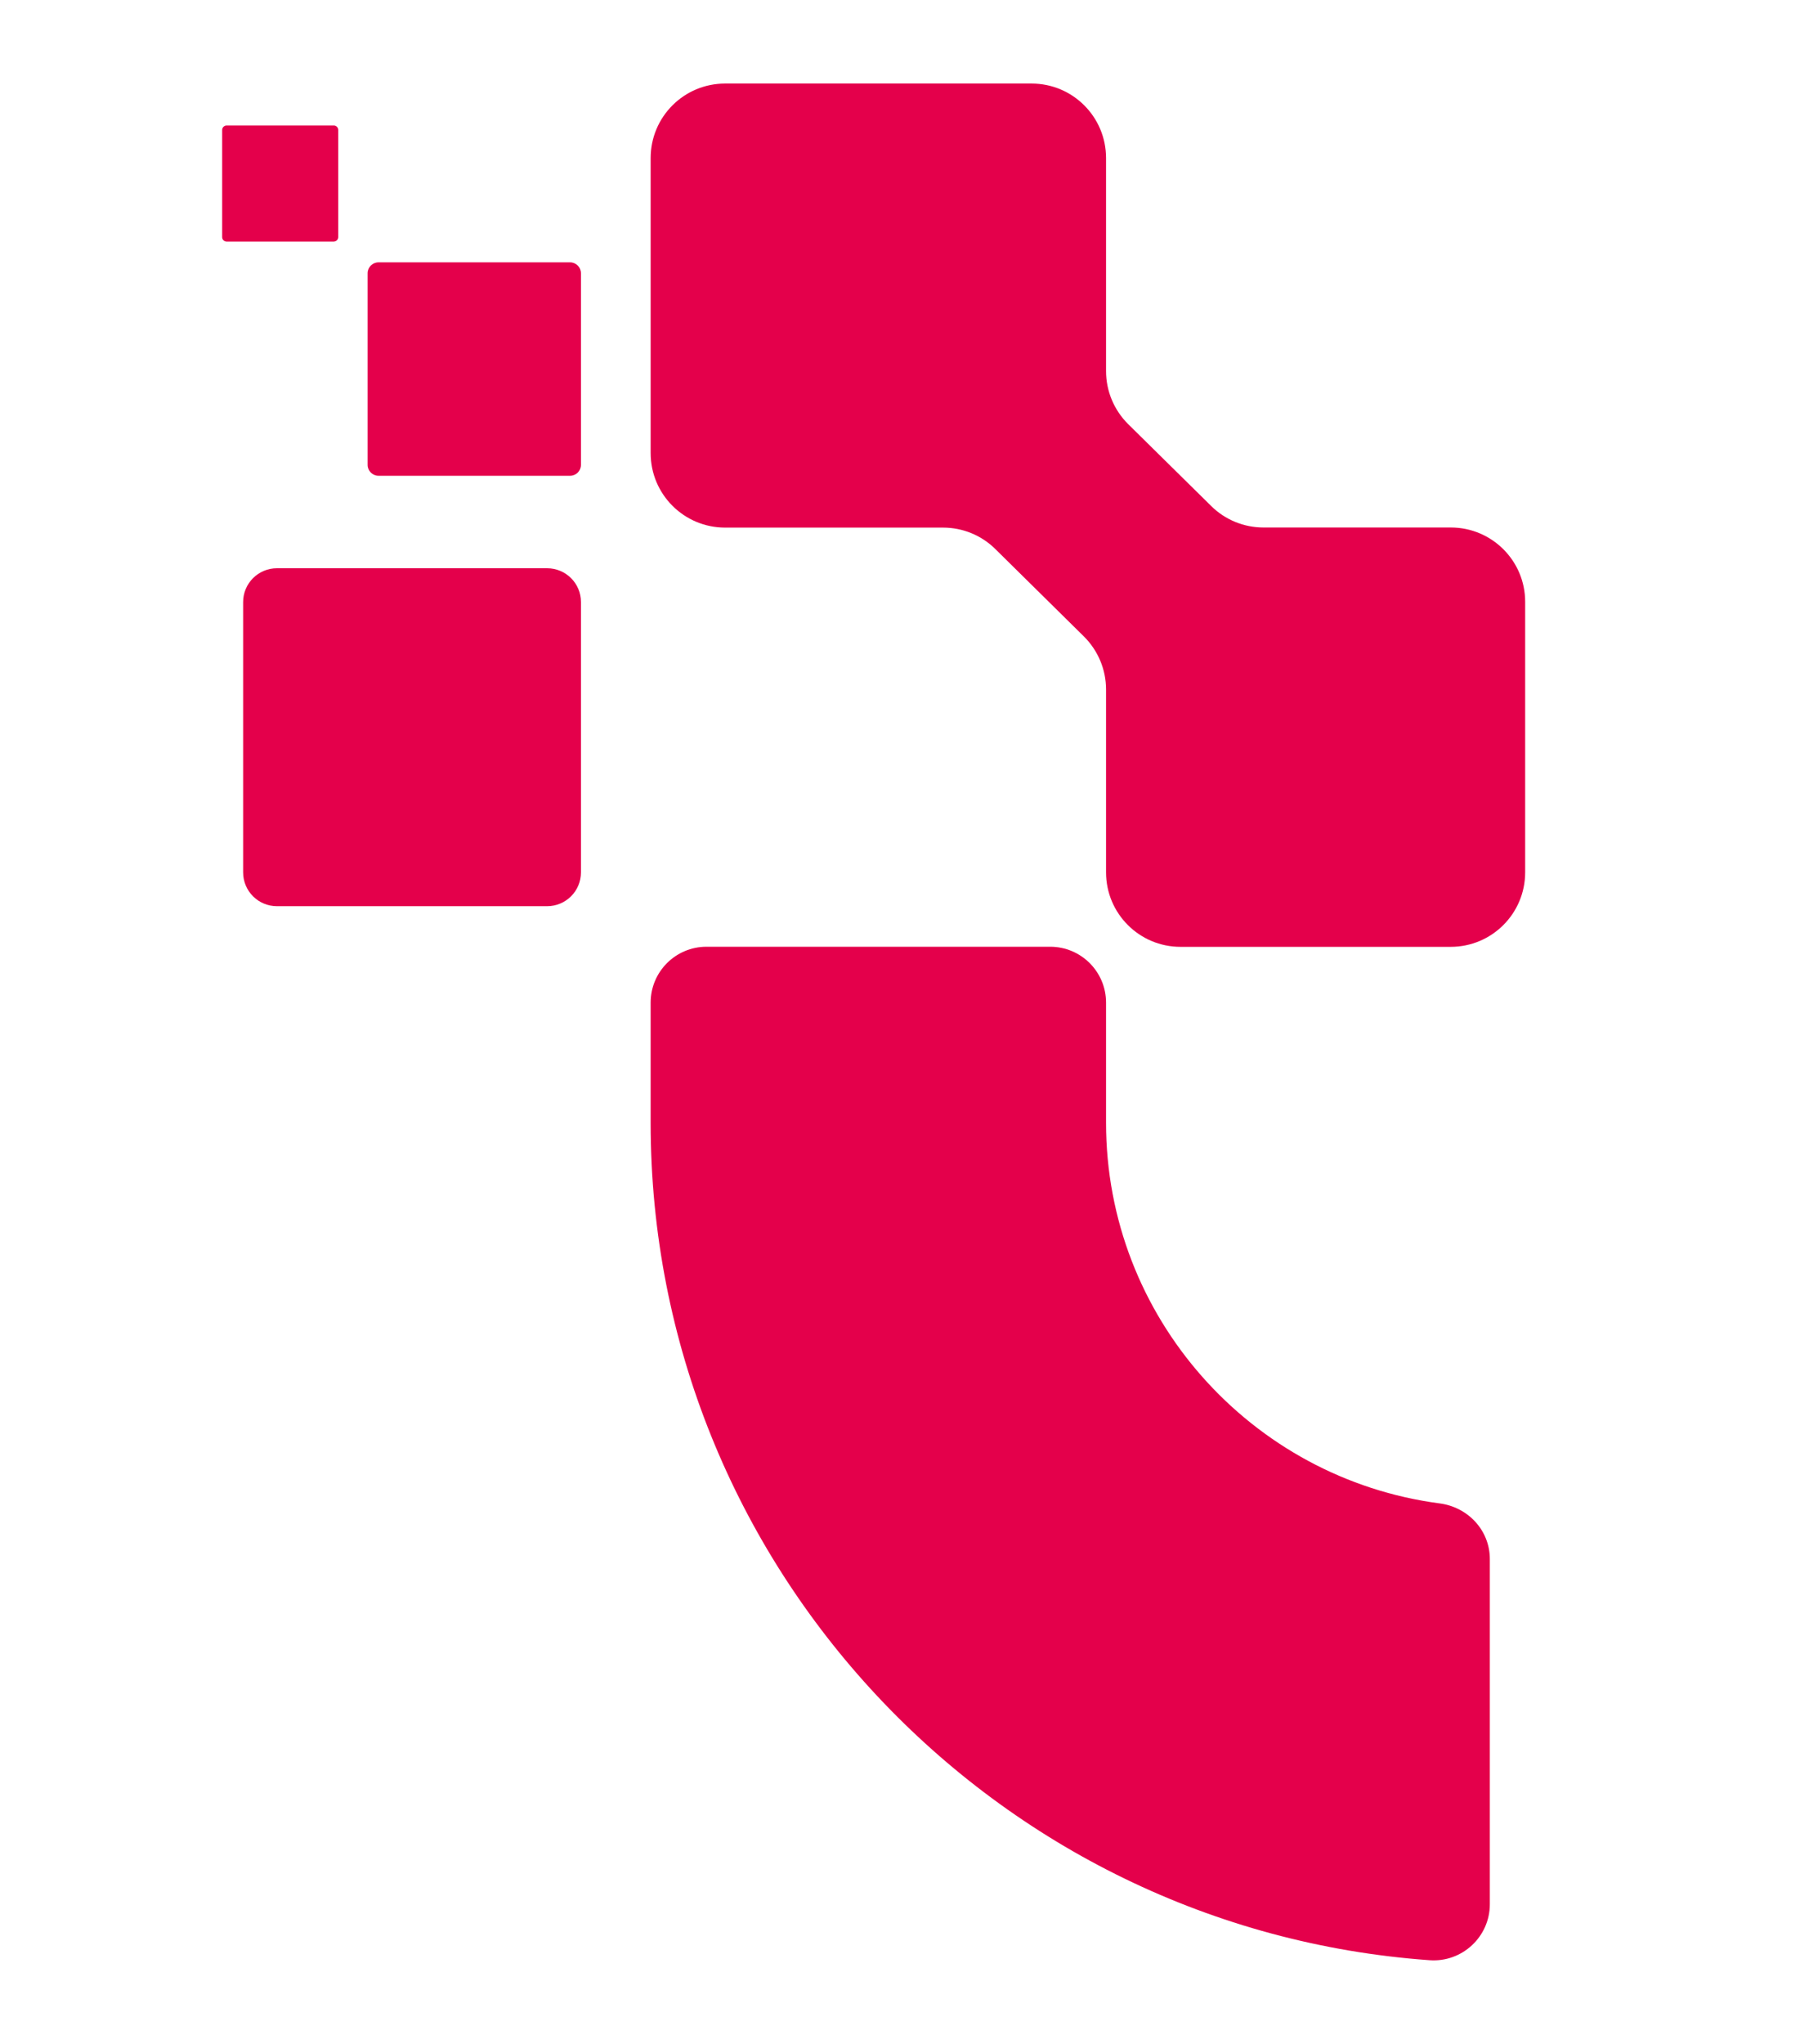
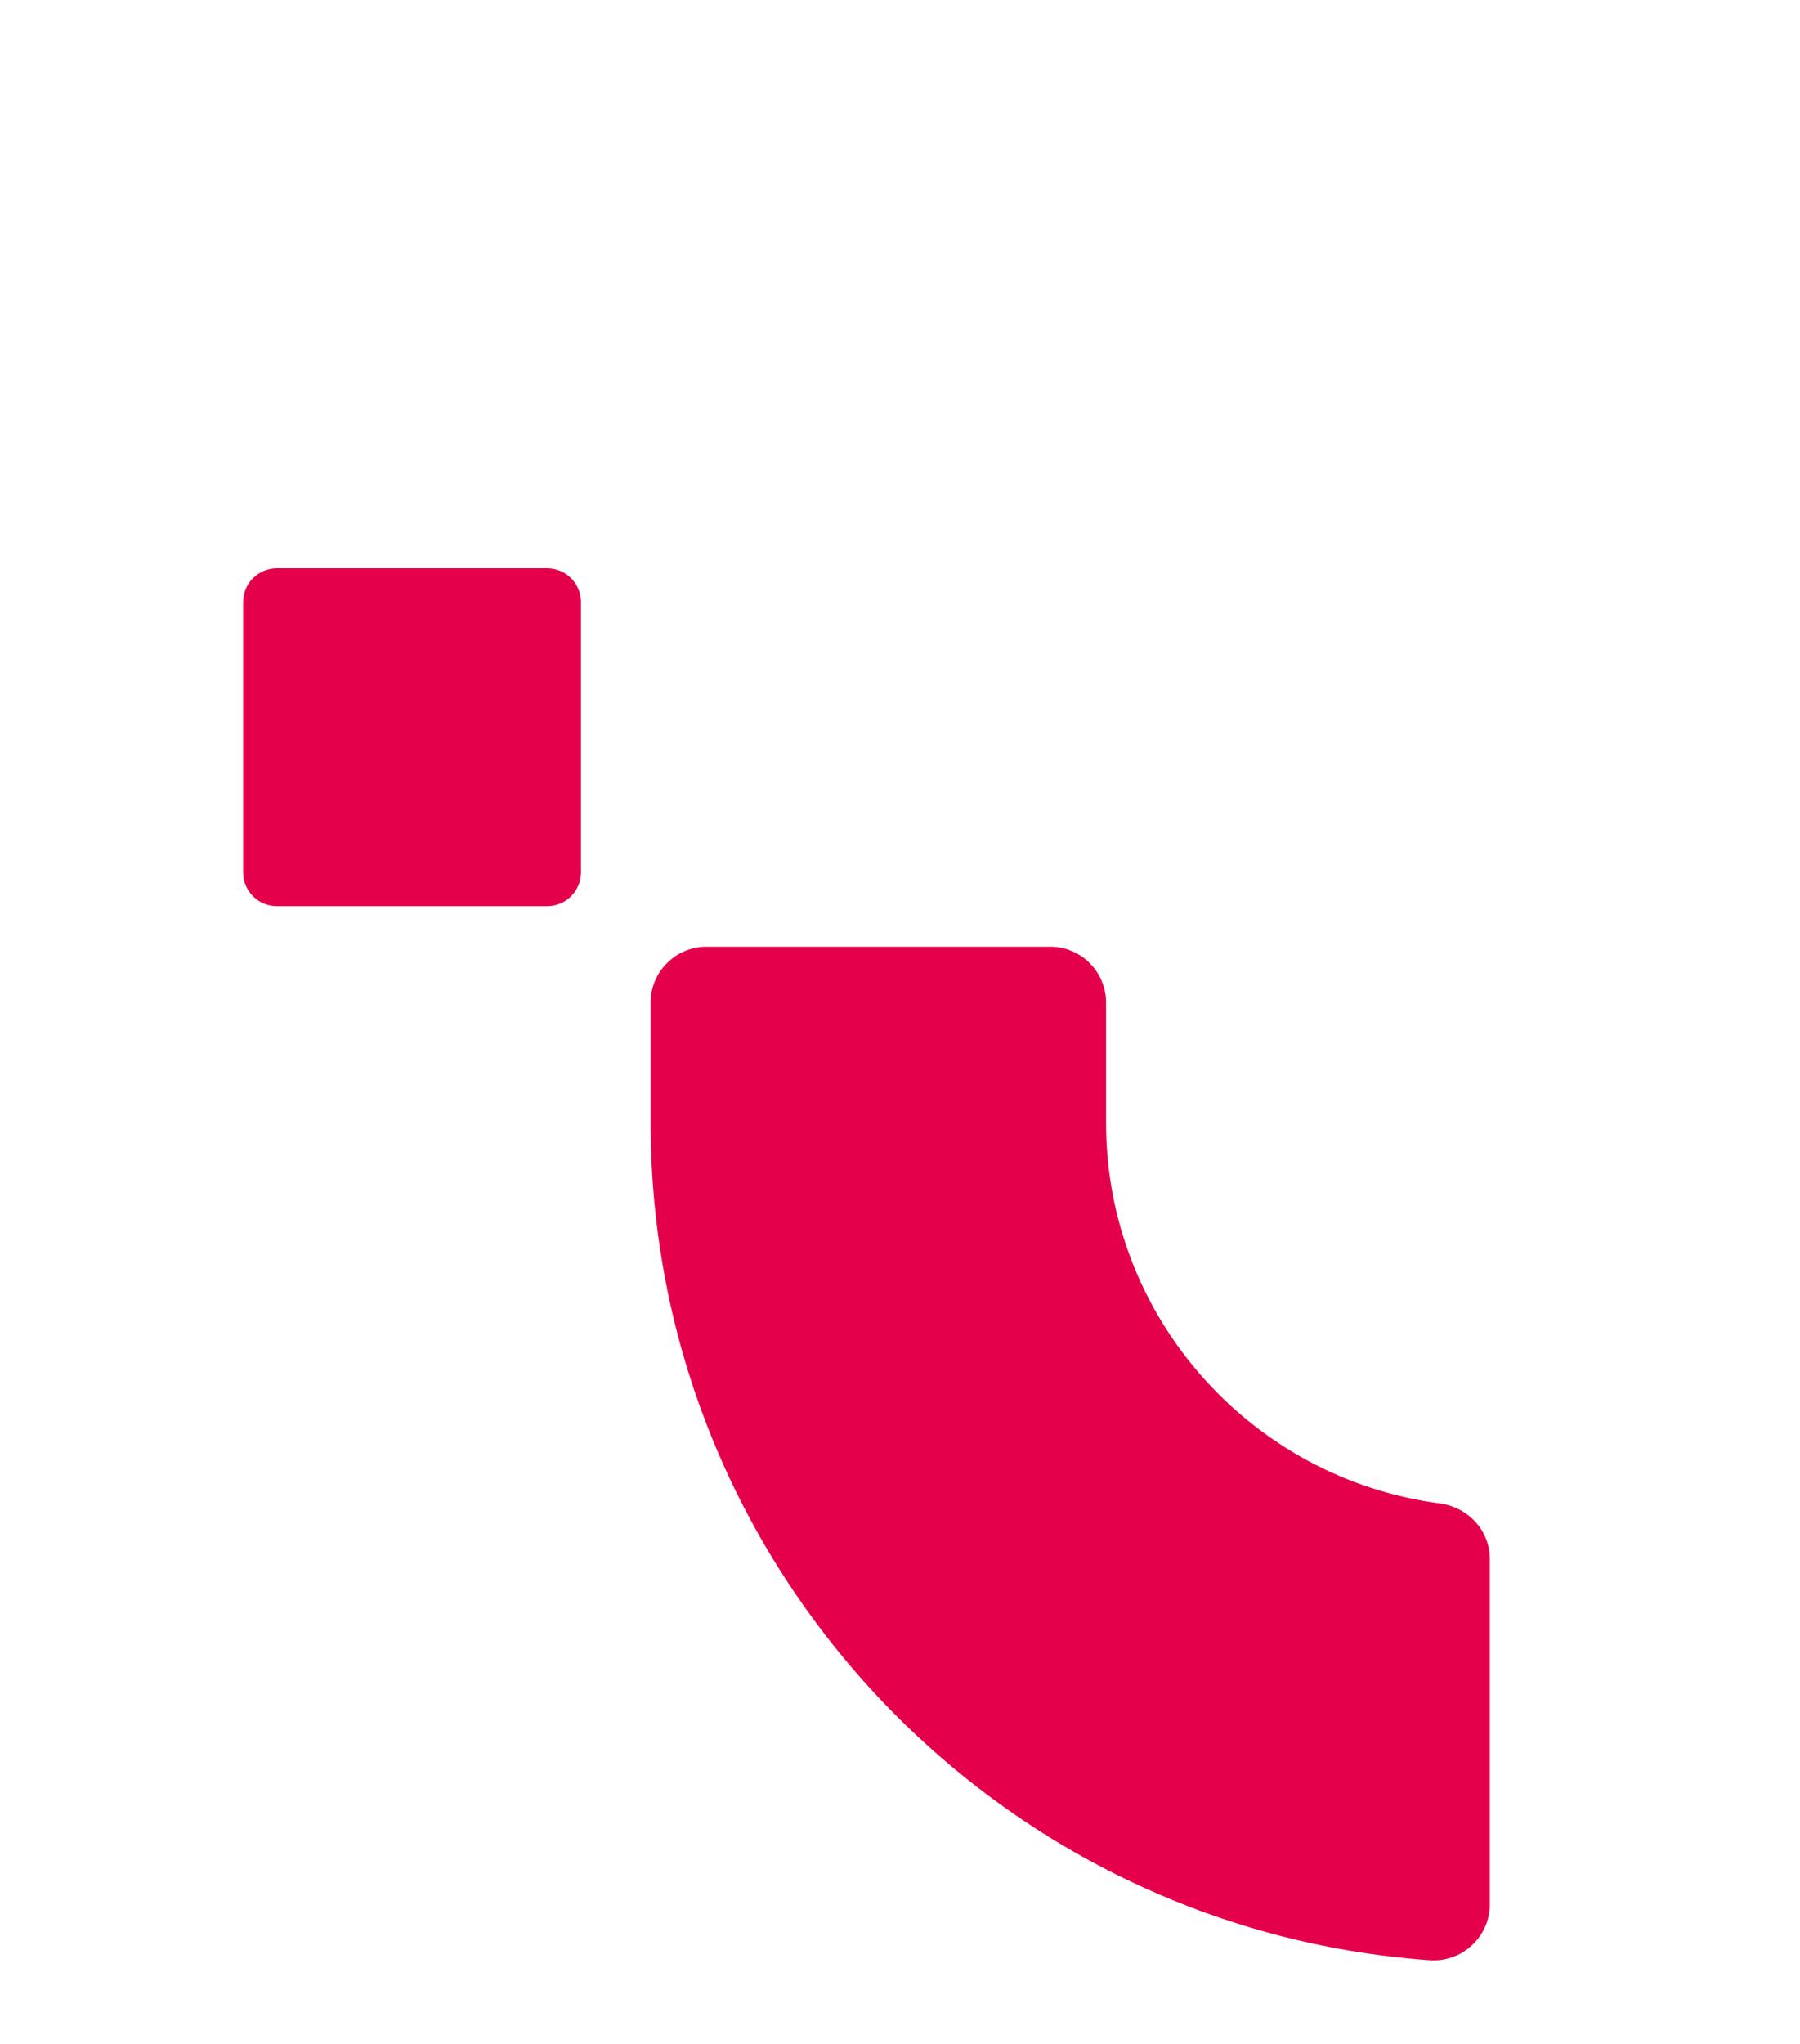
<svg xmlns="http://www.w3.org/2000/svg" version="1.1" id="Layer_1" x="0px" y="0px" viewBox="0 0 169.17 192.02" style="enable-background:new 0 0 169.17 192.02;" xml:space="preserve">
  <style type="text/css">
	.st0{fill:#000215;}
	.st1{fill:#FFFFFF;}
	.st2{fill:#E4004B;}
</style>
  <g>
    <g>
      <g>
        <path class="st2" d="M135.3,141.25c-17.67-2.32-31.35-17.47-31.35-35.76V94.2c0-2.9-2.35-5.25-5.25-5.25h-32.3     c-2.9,0-5.25,2.35-5.25,5.25v11.3c0,41.58,32.35,75.76,73.21,78.67c3.05,0.22,5.66-2.2,5.66-5.26v-32.43     C140.02,143.78,137.97,141.6,135.3,141.25z" />
        <path class="st2" d="M51.42,53.39H26.03c-1.76,0-3.18,1.42-3.18,3.18v25.39c0,1.76,1.42,3.18,3.18,3.18h25.39     c1.76,0,3.18-1.42,3.18-3.18V56.56C54.6,54.81,53.18,53.39,51.42,53.39z" />
-         <path class="st2" d="M53.58,24.65H35.57c-0.56,0-1.02,0.46-1.02,1.02v18.01c0,0.56,0.46,1.02,1.02,1.02h18.01     c0.56,0,1.02-0.46,1.02-1.02V25.67C54.6,25.11,54.14,24.65,53.58,24.65z" />
-         <path class="st2" d="M31.79,22.27V12.21c0-0.23-0.19-0.42-0.42-0.42H21.3c-0.23,0-0.42,0.19-0.42,0.42v10.07     c0,0.23,0.19,0.42,0.42,0.42h10.07C31.6,22.69,31.79,22.51,31.79,22.27z" />
-         <path class="st2" d="M136.35,49.56h-17.6c-1.84,0-3.61-0.72-4.92-2.02l-7.8-7.69c-1.33-1.32-2.08-3.11-2.08-4.98V14.85     c0-3.87-3.13-7-7-7h-28.8c-3.87,0-7,3.13-7,7v27.72c0,3.87,3.13,7,7,7h20.48c1.84,0,3.61,0.72,4.92,2.02l8.32,8.21     c1.33,1.32,2.08,3.11,2.08,4.98v17.18c0,3.87,3.13,7,7,7h25.39c3.87,0,7-3.13,7-7V56.56C143.35,52.69,140.21,49.56,136.35,49.56z     " />
      </g>
    </g>
  </g>
</svg>